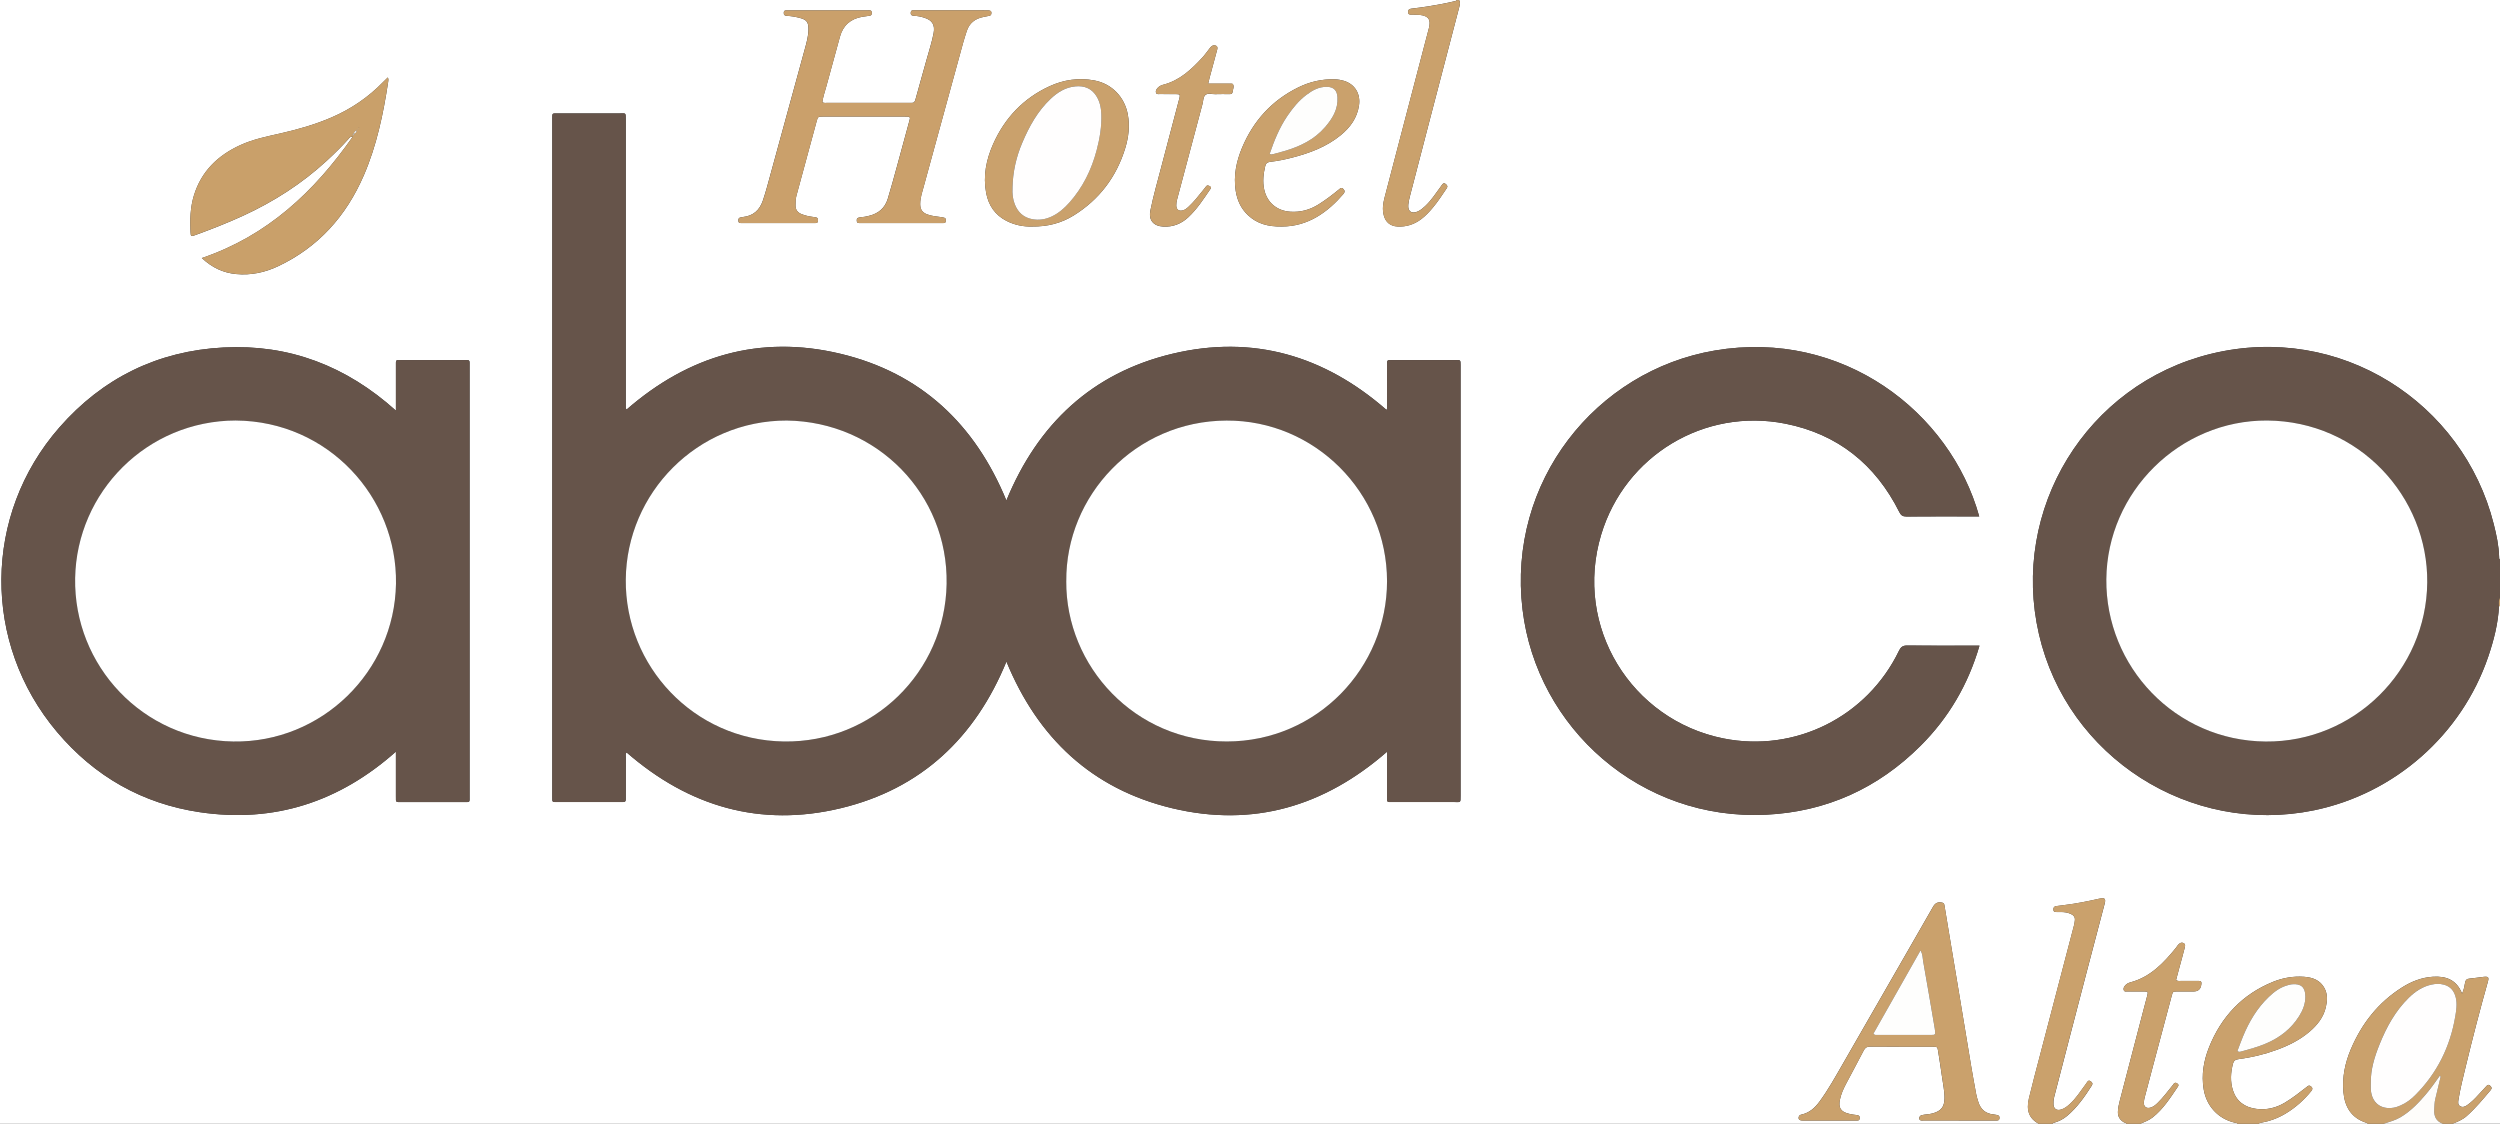
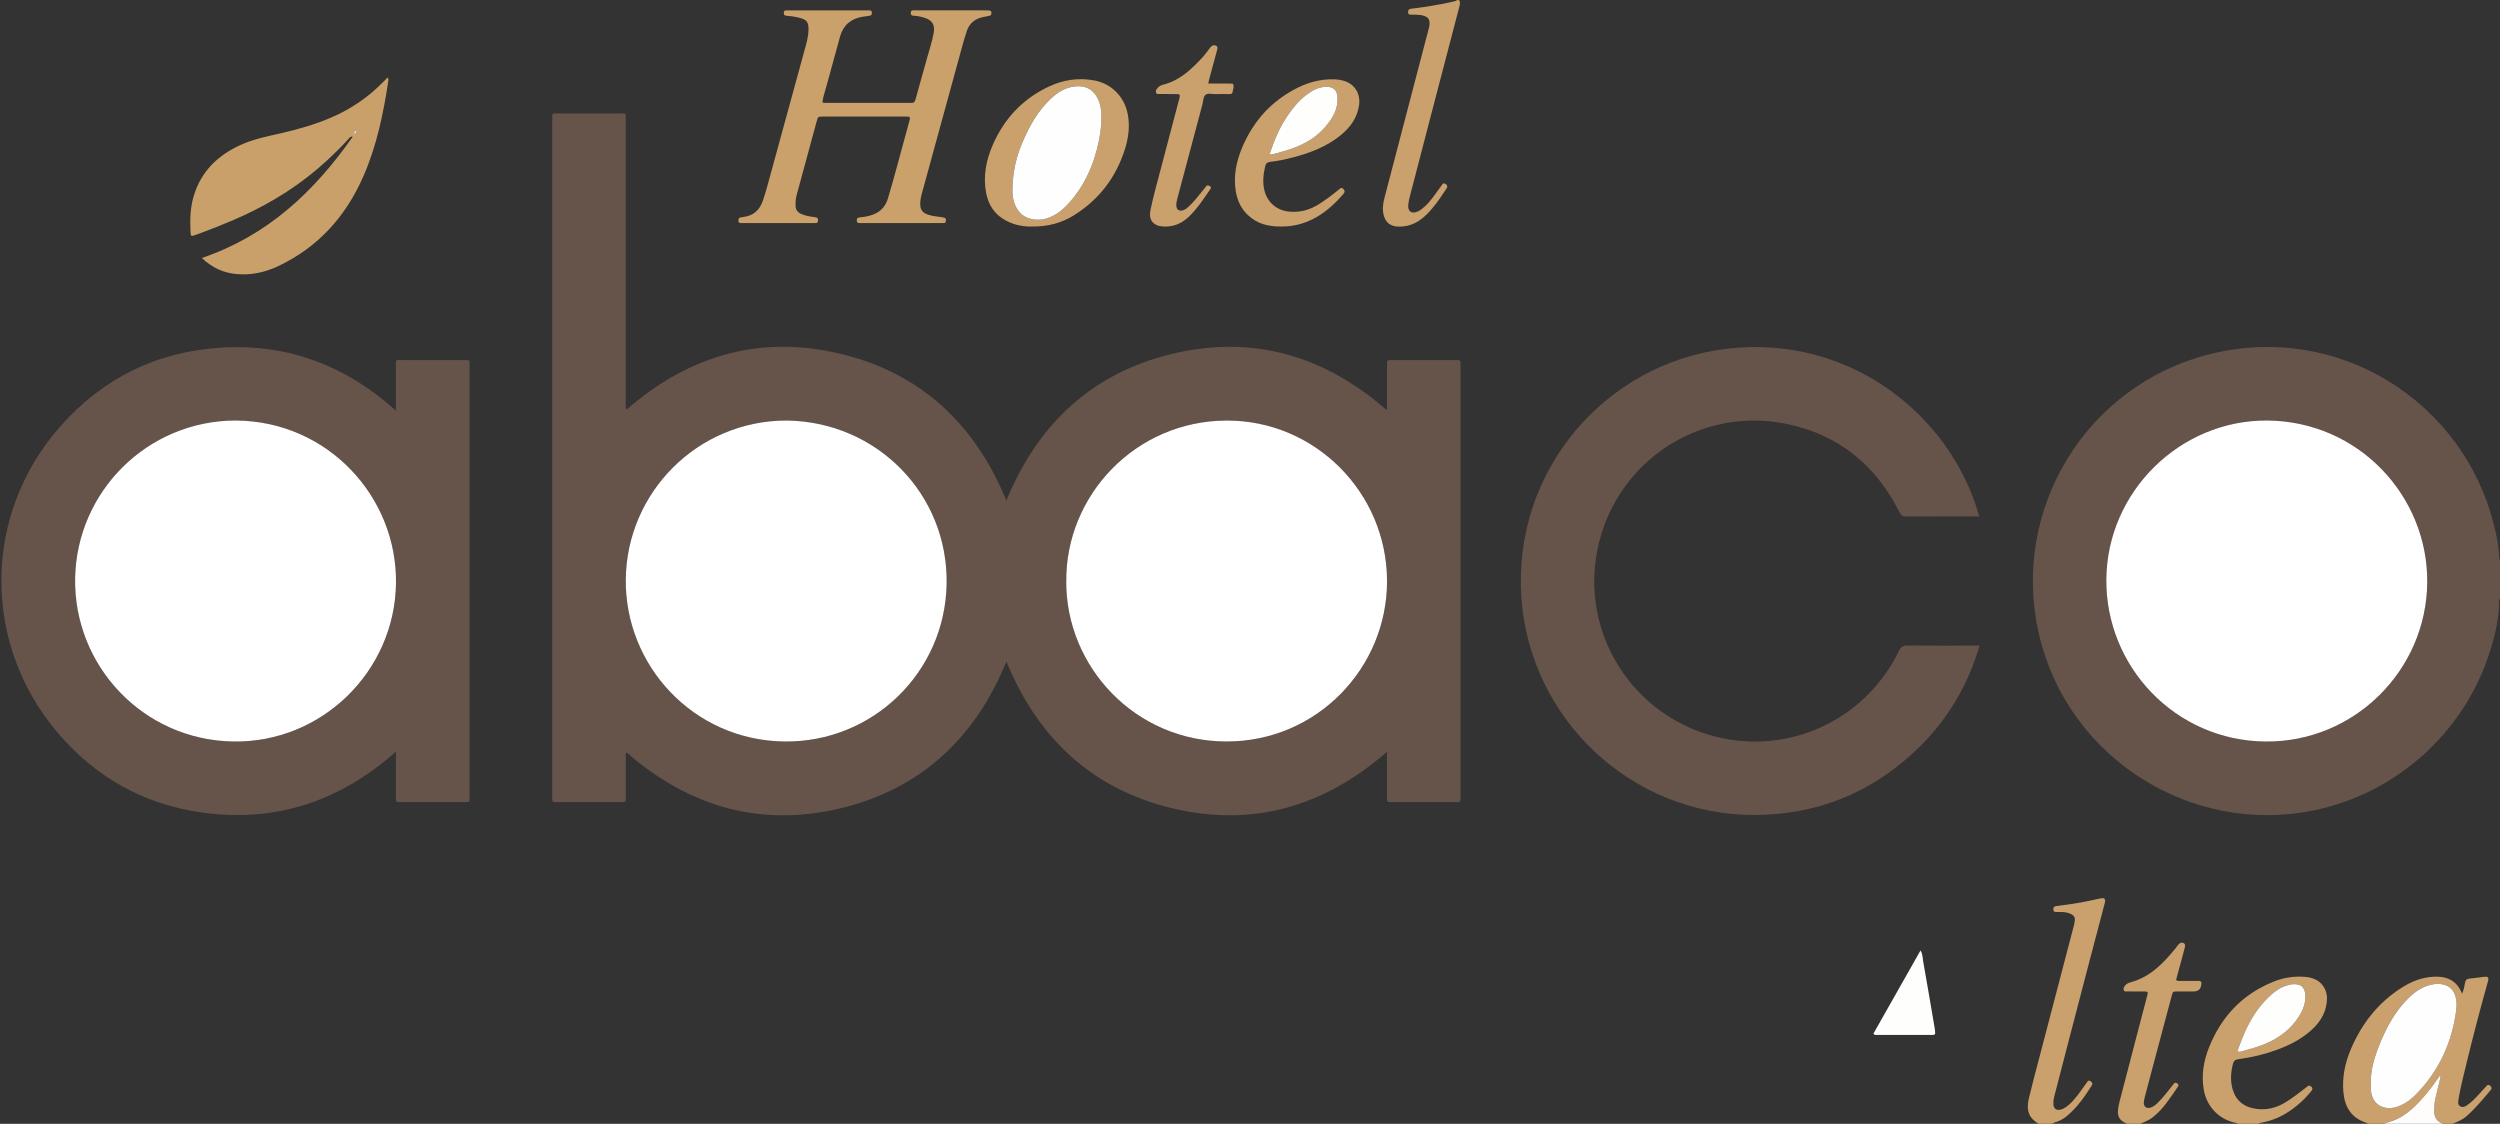
<svg xmlns="http://www.w3.org/2000/svg" id="Capa_1" data-name="Capa 1" viewBox="0 0 1134 509.76">
  <rect x="0" y="0" width="1134" height="509.76" fill="#333333" stroke="none" />
  <defs>
    <style>
      .cls-1 {
        fill: #fefefd;
      }

      .cls-1, .cls-2, .cls-3, .cls-4, .cls-5, .cls-6, .cls-7, .cls-8 {
        stroke-width: 0px;
      }

      .cls-2 {
        fill: #66544a;
      }

      .cls-3 {
        fill: #fefdfb;
      }

      .cls-4 {
        fill: #caa16c;
      }

      .cls-5 {
        fill: #fffefe;
      }

      .cls-6 {
        fill: #caa06b;
      }

      .cls-7 {
        fill: #fff;
      }

      .cls-8 {
        fill: #c9a06a;
      }
    </style>
  </defs>
-   <path class="cls-7" d="M924.76,509.76H0C0,339.84,0,169.92,0,0c220.27,0,440.55,0,660.82,0-.16.31-.44.41-.76.49-4.03.98-8.11,1.73-12.21,2.39-2.6.42-5.21.73-7.82,1.06-.99.13-1.34.66-1.3,1.62.04,1.05.73,1.06,1.49,1.07,1.28.02,2.57-.03,3.83.12,3.98.49,5.09,2.17,4.09,6.05-.64,2.47-1.31,4.94-1.95,7.41-6.06,23.16-12.11,46.32-18.17,69.49-.69,2.66-1.07,5.31-.32,8.03.84,3.1,2.97,4.83,6.2,5.01,4,.22,7.56-.94,10.75-3.33,2-1.5,3.68-3.3,5.27-5.21,2.32-2.76,4.27-5.78,6.28-8.76.6-.89.3-1.42-.45-2-.86-.65-1.29-.13-1.74.49-.23.32-.45.66-.68.98-2.18,2.95-4.16,6.06-6.89,8.59-1,.93-2.04,1.82-3.28,2.39-2.8,1.28-4.65.02-4.36-3.02.13-1.34.44-2.68.78-3.99,3-11.59,6.02-23.17,9.04-34.76,4.43-16.99,8.86-33.98,13.32-50.96.29-1.11.6-2.15-.14-3.19h472.22v253.92c-.47-.33-.4-.84-.41-1.3-.13-5.07-1.21-9.99-2.44-14.87-13.85-55.15-69.83-91.53-128.24-77.24-56.51,13.83-91.14,70.55-78.05,127.21,12.88,55.72,68.56,91.39,124.69,79.86,36.67-7.53,67.04-34.26,79.11-69.73,2.53-7.43,4.47-15.01,4.88-22.9l.24-.02.21.11v234.72h-21.6c2.3-.88,4.57-1.82,6.46-3.48,4.04-3.55,7.44-7.7,10.89-11.79.7-.83.45-1.38-.26-2.01-.8-.71-1.28-.22-1.79.34-1.14,1.23-2.29,2.45-3.41,3.7-1.61,1.78-3.28,3.5-5.28,4.86-.96.65-2.03,1.09-3.13.39-1.03-.66-.92-1.68-.75-2.78.81-5.13,2.1-10.16,3.32-15.2,3.11-12.88,6.44-25.7,10.04-38.46.57-2.02.23-2.44-1.92-2.21-2.14.23-4.27.62-6.41.79-1.28.1-1.8.65-2.01,1.88-.27,1.57-.55,3.17-1.35,4.95-2.49-6.31-7.3-8.04-13.22-7.67-5.14.32-9.81,2.18-14.11,4.91-10.75,6.81-18.23,16.37-23.15,28.01-2.62,6.2-3.96,12.66-3.36,19.41.6,6.68,3.58,11.69,10.29,13.87.31.1.61.18.76.5h-49.43c.23-.4.64-.41,1.03-.48,3.97-.71,7.69-2.09,11.15-4.17,4.5-2.71,8.36-6.15,11.65-10.23.76-.94.53-1.72-.49-2.28-.77-.42-1.19.13-1.67.51-3.22,2.51-6.41,5.03-9.93,7.12-4,2.38-8.31,3.36-12.88,2.77-5.16-.68-8.98-3.32-10.61-8.45-1.26-3.99-1.01-8.03.03-12.06.36-1.38,1.13-1.87,2.53-2.05,5.95-.79,11.77-2.16,17.41-4.24,5.36-1.97,10.42-4.48,14.81-8.22,3.48-2.97,6.25-6.44,7.35-10.97.7-2.91.9-5.9-.54-8.67-1.95-3.75-5.45-4.99-9.37-5.26-4.86-.33-9.57.48-14.07,2.32-13.94,5.69-23.42,15.8-28.97,29.67-2.43,6.08-3.53,12.41-2.44,19.01,1.25,7.63,6.57,13.43,14.12,15.18.46.11.97.04,1.28.51h-44.15c1.95-.86,3.96-1.58,5.67-2.94,4.79-3.8,7.99-8.88,11.34-13.84.27-.4.51-.87.05-1.28-.35-.31-.77-.64-1.28-.52-.5.12-.7.61-1,.98-2.27,2.79-4.39,5.7-6.99,8.21-.87.84-1.8,1.6-2.96,1.99-2.02.68-3.38-.33-3.22-2.44.07-.95.33-1.89.57-2.81,1.19-4.56,2.39-9.11,3.61-13.66,2.81-10.57,5.63-21.13,8.45-31.69.54-2.01.55-2.02,2.5-2.03,2.48-.02,4.96,0,7.43,0q3.08,0,3.5-3.01c.02-.16.04-.32.06-.47.14-.92-.25-1.3-1.19-1.29-2.64.03-5.28.02-7.91,0-.75,0-1.57.2-2.4-.39.46-1.74.9-3.43,1.36-5.11.83-3.08,1.71-6.15,2.49-9.25.2-.8.59-1.87-.39-2.39-1.09-.58-1.99.08-2.68.95-.3.37-.54.79-.84,1.17-5.59,6.89-11.6,13.24-20.61,15.65-.92.25-1.82.68-2.44,1.45-.5.63-.96,1.36-.58,2.19.34.76,1.11.49,1.71.49,2.56.03,5.12-.02,7.67.02,1.53.02,1.66.2,1.28,1.72-.62,2.48-1.31,4.94-1.95,7.41-3.51,13.43-7.03,26.87-10.52,40.31-.44,1.7-.84,3.4-.88,5.18-.05,2.16.92,3.65,2.72,4.71.4.24.96.2,1.2.7h-33.59c.15-.33.45-.41.76-.5,2.18-.62,4.16-1.65,5.9-3.1,4.59-3.86,7.96-8.71,11.15-13.71.58-.91.28-1.41-.47-1.97-.86-.63-1.28-.17-1.71.51-.26.4-.54.79-.83,1.18-2.17,2.96-4.16,6.07-6.9,8.58-1.19,1.09-2.43,2.09-4.01,2.55-2.01.58-3.34-.33-3.45-2.39-.06-1.12.05-2.23.34-3.33,2.23-8.58,4.43-17.16,6.67-25.74,5.4-20.71,10.78-41.41,16.27-62.1.57-2.13-.23-2.54-1.9-2.2-.23.05-.47.07-.71.13-5.14,1.16-10.3,2.21-15.54,2.84-1.27.15-2.53.34-3.8.49-.95.11-1.4.57-1.36,1.58.04,1.02.67,1.13,1.46,1.12.64,0,1.28.02,1.92,0,1.62-.02,3.18.22,4.66.93,1.21.58,1.87,1.47,1.7,2.86-.09.71-.17,1.43-.35,2.12-5.13,19.62-10.28,39.24-15.41,58.86-1.72,6.57-3.48,13.12-5.07,19.72-1.35,5.6.13,9.19,4.46,11.59ZM629.16,341c0,6.95,0,13.41,0,19.88,0,.64.01,1.28,0,1.92,0,.7.35,1.01,1.03,1,.56,0,1.12,0,1.68,0,9.28,0,18.56.01,27.83,0,2.87,0,2.83.51,2.82-2.85,0-.24,0-.48,0-.72,0-55.12,0-110.24,0-165.36,0-9.76,0-19.52,0-29.28,0-2.28-.02-2.3-2.17-2.3-9.68,0-19.36,0-29.03,0-2.14,0-2.16.02-2.16,2.29,0,6.16,0,12.32-.01,18.48,0,.6.13,1.23-.19,1.89-28.24-24.66-60.6-34.22-97.13-25.5-36.56,8.73-61.11,31.96-75.33,66.57-14.26-34.65-38.79-57.85-75.33-66.58-36.5-8.72-68.85.85-96.95,25.33-.42-.5-.37-.9-.37-1.29,0-4,0-8,0-12,0-39.44,0-78.88,0-118.32,0-3.25,0-2.72-2.69-2.73-9.44-.02-18.88,0-28.31,0-2.44,0-2.35-.16-2.34,2.35,0,.08,0,.16,0,.24,0,102.4,0,204.8,0,307.19,0,.56,0,1.12.02,1.68.01.57.3.88.89.89.48,0,.96.01,1.44.01,9.52,0,19.04,0,28.55,0,.4,0,.8-.03,1.2,0,.95.07,1.28-.42,1.25-1.3-.02-.56,0-1.12,0-1.68,0-5.84,0-11.68.01-17.52,0-.65-.25-1.41.36-1.99,28.26,24.59,60.65,34.07,97.17,25.29,36.52-8.78,60.99-32.07,75.12-66.51,14.21,34.55,38.69,57.79,75.25,66.54,36.53,8.74,68.89-.78,97.4-25.64ZM179.58,186.25c-22.55-20.28-48.46-30.2-78.22-28.63-29.79,1.57-54.79,13.82-74.43,36.27-34.68,39.64-35.09,97.8-1.06,138.13,17.01,20.16,38.73,32.54,64.82,36.4,33.65,4.97,63.15-4.62,88.89-27.47,0,1.22,0,1.98,0,2.74,0,5.84,0,11.68,0,17.52,0,.56,0,1.12.01,1.68,0,.57.29.9.87.91.64.02,1.28.02,1.92.02,9.28,0,18.55,0,27.83,0,3.14,0,2.79.32,2.79-2.85,0-64.94,0-129.88,0-194.83,0-.56-.02-1.12,0-1.68.03-.8-.33-1.18-1.14-1.15-.56.02-1.12,0-1.68,0-9.28,0-18.55,0-27.83,0-3.06,0-2.76-.32-2.77,2.88,0,6.47,0,12.95,0,20.06ZM897.77,234.25c-13.18-47.41-62.01-85.05-119.84-75.27-54.06,9.14-94.32,59.51-87.31,117.58,6.49,53.74,53.69,95.84,110.61,92.99,27.26-1.37,50.61-11.99,69.93-31.25,12.77-12.74,21.61-27.86,26.73-45.44h-2.78c-10,0-19.99.06-29.99-.05-1.97-.02-2.89.62-3.74,2.37-14.47,29.97-47.09,46.33-79.72,39.76-41.66-8.39-67.97-50.64-55.37-92.43,10.81-35.86,46.8-57.63,83.54-50.33,23.7,4.71,40.87,18.46,51.68,40.07.74,1.49,1.53,2.06,3.22,2.05,10.24-.09,20.47-.04,30.71-.04h2.31ZM91.53,117.04c4.73,4.42,9.78,6.73,15.6,7.28,6.69.63,13.04-.72,19.08-3.58,18.26-8.66,30.8-22.74,38.77-41.09,5.9-13.59,8.89-27.96,11.1-42.52.09-.58.23-1.21-.16-2-.8.78-1.49,1.42-2.14,2.09-6.72,6.91-14.52,12.22-23.37,16.04-7.44,3.21-15.18,5.43-23.05,7.22-6.23,1.41-12.5,2.66-18.36,5.35-10.23,4.69-17.7,11.89-21.06,22.89-1.63,5.35-1.78,10.85-1.53,16.39.1,2.17.22,2.24,2.22,1.51,7.28-2.66,14.5-5.48,21.54-8.71,13.9-6.38,26.64-14.51,37.93-24.89,3.48-3.2,6.84-6.49,9.99-10.01.41-.45.76-1.17,1.91-.99-17.49,24.99-38.69,44.93-68.47,55.04ZM373.01,46.37c.3-2.43,1.15-4.76,1.79-7.13,2.04-7.55,4.12-15.1,6.21-22.64,1.43-5.16,4.88-8.09,10.11-8.99,1.1-.19,2.21-.35,3.31-.47.85-.09,1.02-.59,1.01-1.32-.03-1.45-1.12-1.1-1.92-1.1-9.68-.02-19.35-.01-29.03-.01-2.48,0-4.96,0-7.44,0-.72,0-1.47-.07-1.54,1.01-.07,1.04.4,1.41,1.39,1.46,2,.1,3.97.44,5.9.95,3.09.81,3.92,1.92,3.91,5.09,0,3.24-.93,6.32-1.76,9.39-5.07,18.65-10.17,37.28-15.31,55.91-1.15,4.16-2.21,8.33-3.6,12.42-1.49,4.37-4.34,6.97-8.99,7.49-.39.04-.78.15-1.17.22-.96.17-.99.87-.95,1.63.04.76.53.9,1.14.9.56,0,1.12,0,1.68,0,10.16,0,20.31,0,30.47,0,.56,0,1.12,0,1.68,0,.64,0,1.09-.21,1.1-.95.01-.64.1-1.34-.71-1.57-.53-.15-1.1-.2-1.65-.28-1.75-.23-3.46-.61-5.1-1.27-1.72-.7-2.7-1.94-2.71-3.85,0-1.52.01-3.01.43-4.51,3.06-11.17,6.07-22.34,9.1-33.52.63-2.34.63-2.35,3-2.36,12.31,0,24.63,0,36.94,0,.56,0,1.12,0,1.68.04.6.04.83.43.73.99-.08.47-.24.93-.36,1.39-1.84,6.78-3.67,13.57-5.54,20.34-1.34,4.85-2.65,9.7-4.12,14.52-1.27,4.17-4.19,6.7-8.41,7.72-1.08.26-2.16.55-3.3.59-.55.02-1.1.18-1.64.3-.72.17-.72.75-.72,1.32,0,.65.26,1.07.97,1.09.48.01.96.02,1.44.02,11.83,0,23.67,0,35.5,0,.48,0,.96,0,1.44-.01.52-.01.97-.16,1-.77.04-.62.22-1.36-.6-1.62-.6-.19-1.24-.28-1.87-.36-1.91-.22-3.81-.47-5.63-1.08-2.27-.76-3.49-2.08-3.48-4.8.01-2.95.99-5.66,1.74-8.42,5.88-21.57,11.8-43.13,17.73-64.69.49-1.77,1.07-3.51,1.62-5.26,1.18-3.74,3.85-5.75,7.6-6.48.86-.17,1.72-.37,2.58-.52.51-.09.87-.29.99-.86.21-1.05-.19-1.59-1.39-1.61-2.32-.04-4.64-.02-6.96-.02-8.8,0-17.59,0-26.39.01-.73,0-1.67-.28-1.8.98-.12,1.25.6,1.45,1.6,1.49,1.6.07,3.17.41,4.69.91,3.55,1.16,4.76,3.29,4.07,6.99-.74,3.93-2.01,7.72-3.07,11.57-1.69,6.16-3.48,12.29-5.15,18.46-.3,1.13-.75,1.69-1.93,1.56-.32-.04-.64,0-.96,0-12.31,0-24.63,0-36.94,0-.78,0-1.6.18-2.44-.29ZM888.53,508.27c2.96,0,5.92,0,8.87,0,2.64,0,5.28,0,7.91,0,.82,0,1.6.07,1.65-1.15.05-1.16-.69-1.28-1.5-1.43-.39-.07-.79-.15-1.18-.19-3.6-.32-5.87-2.26-6.92-5.68-.35-1.14-.73-2.29-.95-3.46-.82-4.39-1.62-8.79-2.36-13.19-1.69-10.07-3.33-20.15-5.01-30.23-1.7-10.23-3.41-20.46-5.12-30.69-.64-3.86-1.29-7.71-1.92-11.57-.1-.58-.21-1.05-.91-1.22-2.02-.47-3.24.06-4.3,1.92-3.93,6.87-7.87,13.73-11.81,20.59-9.71,16.91-19.41,33.82-29.14,50.71-3.31,5.74-6.52,11.56-10.45,16.92-2.09,2.85-4.55,5.14-8.13,5.94-.54.12-1.08.3-1.3.92-.39,1.13.17,1.8,1.65,1.81,5.92.02,11.83,0,17.75,0,2.16,0,4.32.01,6.47,0,.77,0,1.65.2,1.73-1.06.07-1.1-.52-1.33-1.44-1.43-1.11-.11-2.22-.28-3.3-.54-3.9-.92-5.05-2.72-4.19-6.62.52-2.35,1.46-4.56,2.58-6.69,2.73-5.16,5.5-10.29,8.19-15.47.63-1.21,1.38-1.73,2.79-1.72,9.51.06,19.02.02,28.54.04,2.06,0,2.11.09,2.41,2.09.58,3.87,1.25,7.72,1.76,11.59.42,3.24,1.19,6.44,1.14,9.74-.06,3.9-1.59,5.79-5.4,6.84-1.63.45-3.33.4-4.96.8-.98.24-1.47,1.51-.83,2.14.45.44,1.06.28,1.6.28,5.36.01,10.71,0,16.07,0ZM468.12,102.75c7.06.09,13.28-1.53,18.9-5.02,11.61-7.2,19.38-17.46,23.38-30.49,1.53-4.98,2.15-10.12,1.17-15.37-1.48-7.91-7.29-13.9-15.17-15.38-7.05-1.32-13.87-.33-20.33,2.64-11.9,5.48-20.38,14.44-25.64,26.37-3.08,6.97-4.56,14.3-3.12,21.96,1.06,5.65,3.99,10.03,9.2,12.71,3.78,1.94,7.82,2.69,11.62,2.58ZM581.49,102.75c11.86,0,20.88-6.6,27.85-14.75.66-.77.83-1.43,0-2.27-.86-.88-1.37-.31-2,.21-2.97,2.43-6.01,4.76-9.27,6.8-3.91,2.44-8.12,3.61-12.77,3.3-6.07-.4-10.57-4.15-11.86-10.05-.79-3.6-.37-7.14.47-10.67.31-1.3,1.04-1.78,2.34-1.92,3.33-.38,6.62-1.07,9.86-1.9,7.95-2.05,15.56-4.89,22.02-10.16,4.33-3.54,7.47-7.83,8.32-13.56.77-5.21-1.88-9.63-6.9-11.13-1.3-.39-2.63-.62-4.01-.66-5.88-.21-11.45,1.11-16.68,3.68-11.9,5.86-20.31,15.08-25.43,27.26-2.64,6.27-3.99,12.81-2.92,19.65.66,4.21,2.33,7.94,5.48,10.94,4.13,3.95,9.15,5.34,15.49,5.23ZM548.02,37.9c.31-1.26.5-2.11.73-2.94,1.1-4.09,2.19-8.17,3.31-12.25.2-.73.37-1.47-.4-1.92-.77-.45-1.56-.26-2.22.3-.36.31-.63.71-.93,1.09-1.04,1.31-1.99,2.71-3.13,3.94-5.03,5.43-10.35,10.47-17.85,12.35-1.1.28-2.08.86-2.75,1.82-.37.53-.66,1.14-.42,1.8.3.79,1.05.58,1.66.59,2.48.02,4.96-.02,7.43.02,1.77.02,1.9.22,1.52,1.98-.07.31-.2.61-.28.92-2.67,10.11-5.34,20.22-7.99,30.34-1.7,6.49-3.55,12.93-4.89,19.51-.9,4.39,1.35,7.1,5.83,7.34,4.41.23,8.14-1.24,11.34-4.21,3.97-3.68,6.87-8.19,9.89-12.61.3-.43.75-.96,0-1.41-.63-.38-1.25-.77-1.86.08-.56.78-1.2,1.5-1.79,2.25-1.88,2.39-3.79,4.75-6.02,6.83-.82.77-1.68,1.5-2.81,1.76-1.74.39-2.79-.43-2.84-2.22-.03-.96.13-1.89.39-2.84,3.86-14.42,7.68-28.85,11.52-43.28.37-1.38.27-3.13,1.29-4.04,1.14-1.01,2.91-.32,4.4-.37,2.24-.08,4.48-.04,6.71-.02.77,0,1.18-.32,1.26-1.1.13-1.15.81-2.28.12-3.45-.09-.15-.43-.19-.65-.2-.64-.03-1.28-.02-1.92-.02-2.79,0-5.58,0-8.67,0Z" />
  <path class="cls-2" d="M1133.55,274.95c-.41,7.89-2.36,15.47-4.88,22.9-12.07,35.46-42.44,62.19-79.11,69.73-56.13,11.53-111.81-24.14-124.69-79.86-13.09-56.66,21.53-113.38,78.05-127.21,58.41-14.29,114.39,22.09,128.24,77.24,1.23,4.89,2.31,9.8,2.44,14.87.01.46-.06.98.41,1.3v17.28c-.74,1.18-.51,2.48-.45,3.75ZM1028.37,190.74c-39.69-.19-72.57,32.42-72.93,72.02-.36,39.53,31.22,73.26,72.29,73.6,40.12.33,72.88-32.23,73.28-72.11.39-38.97-30.92-73.2-72.63-73.51Z" />
  <path class="cls-4" d="M1074.01,509.76c-.15-.32-.46-.4-.76-.5-6.71-2.18-9.7-7.19-10.29-13.87-.6-6.75.74-13.2,3.36-19.41,4.92-11.64,12.4-21.2,23.15-28.01,4.3-2.73,8.96-4.59,14.11-4.91,5.92-.37,10.73,1.36,13.22,7.67.8-1.78,1.08-3.38,1.35-4.95.21-1.23.74-1.78,2.01-1.88,2.14-.17,4.27-.56,6.41-.79,2.16-.23,2.49.18,1.92,2.21-3.6,12.75-6.93,25.58-10.04,38.46-1.22,5.04-2.51,10.07-3.32,15.2-.17,1.1-.28,2.12.75,2.78,1.1.71,2.18.26,3.13-.39,2-1.35,3.67-3.07,5.28-4.86,1.12-1.25,2.27-2.47,3.41-3.7.51-.56.99-1.05,1.79-.34.71.63.96,1.18.26,2.01-3.46,4.09-6.86,8.23-10.89,11.79-1.88,1.66-4.15,2.6-6.46,3.48h-4.32c-3.07-1.13-4.12-3.43-3.91-6.55.11-1.59.08-3.18.48-4.74.78-3.09,1.49-6.19,2.23-9.29.09-.4.37-.81-.13-1.32-2.1,2.96-4.09,5.83-6.36,8.5-3.42,4.02-7.04,7.81-11.67,10.51-2.37,1.38-4.99,1.99-7.52,2.9h-7.2ZM1075.39,491.18c0,1.04-.06,2.08.01,3.12.42,5.87,4.5,9.13,10.3,8.16,1.09-.18,2.16-.59,3.18-1.03,2.53-1.09,4.7-2.71,6.64-4.66,9.91-9.95,15.88-21.94,18.18-35.73.47-2.8.93-5.67.22-8.57-.73-2.99-2.38-5.02-5.38-5.83-1.88-.51-3.81-.43-5.7-.01-4.04.89-7.34,3.12-10.23,5.96-6.12,5.99-10.12,13.34-13.28,21.19-2.25,5.58-4.03,11.29-3.95,17.4Z" />
  <path class="cls-4" d="M1014.99,509.76c-.31-.47-.83-.4-1.28-.51-7.55-1.75-12.87-7.55-14.12-15.18-1.08-6.6,0-12.92,2.44-19.01,5.54-13.86,15.03-23.98,28.97-29.67,4.5-1.84,9.21-2.65,14.07-2.32,3.92.27,7.41,1.51,9.37,5.26,1.44,2.77,1.24,5.76.54,8.67-1.09,4.53-3.87,8-7.35,10.97-4.38,3.74-9.45,6.24-14.81,8.22-5.64,2.08-11.47,3.45-17.41,4.24-1.39.18-2.17.67-2.53,2.05-1.04,4.03-1.29,8.07-.03,12.06,1.63,5.13,5.45,7.77,10.61,8.45,4.57.6,8.88-.39,12.88-2.77,3.52-2.09,6.71-4.61,9.93-7.12.48-.38.91-.93,1.67-.51,1.02.56,1.25,1.34.49,2.28-3.29,4.08-7.15,7.52-11.65,10.23-3.46,2.08-7.18,3.46-11.15,4.17-.39.07-.8.08-1.03.48h-9.6ZM1014.9,476.71c.57.55,1.06.42,1.51.3,3.93-1.07,7.85-2.13,11.61-3.74,6.18-2.65,11.28-6.62,14.88-12.36,1.72-2.74,2.87-5.69,2.82-9.01-.06-4.07-1.98-5.82-6.06-5.44-.55.05-1.09.21-1.63.34-3.53.88-6.34,2.96-8.91,5.41-5.3,5.06-8.93,11.21-11.7,17.92-.91,2.2-1.7,4.44-2.52,6.58Z" />
  <path class="cls-4" d="M661.78,0c.74,1.03.43,2.08.14,3.19-4.46,16.98-8.89,33.97-13.32,50.96-3.02,11.58-6.04,23.17-9.04,34.76-.34,1.31-.66,2.64-.78,3.99-.29,3.04,1.56,4.3,4.36,3.02,1.24-.57,2.28-1.46,3.28-2.39,2.73-2.52,4.7-5.64,6.89-8.59.24-.32.45-.66.68-.98.45-.62.88-1.14,1.74-.49.75.57,1.05,1.11.45,2-2.01,2.98-3.96,6-6.28,8.76-1.6,1.91-3.27,3.71-5.27,5.21-3.19,2.39-6.75,3.55-10.75,3.33-3.24-.18-5.36-1.9-6.2-5.01-.74-2.73-.37-5.38.32-8.03,6.06-23.16,12.11-46.32,18.17-69.49.65-2.47,1.32-4.94,1.95-7.41,1-3.88-.11-5.56-4.09-6.05-1.26-.16-2.55-.1-3.83-.12-.76-.01-1.45-.02-1.49-1.07-.04-.97.31-1.5,1.3-1.62,2.61-.33,5.23-.64,7.82-1.06,4.09-.66,8.17-1.41,12.21-2.39.32-.08.6-.18.76-.49h.96Z" />
  <path class="cls-4" d="M924.76,509.76c-4.33-2.4-5.81-6-4.46-11.59,1.59-6.6,3.35-13.15,5.07-19.72,5.13-19.62,10.28-39.24,15.41-58.86.18-.69.27-1.41.35-2.12.17-1.38-.49-2.28-1.7-2.86-1.48-.71-3.04-.94-4.66-.93-.64,0-1.28-.02-1.92,0-.78.01-1.42-.09-1.46-1.12-.04-1,.41-1.47,1.36-1.58,1.27-.15,2.53-.34,3.8-.49,5.24-.63,10.4-1.68,15.54-2.84.23-.05.47-.08.71-.13,1.67-.34,2.47.06,1.9,2.2-5.48,20.68-10.87,41.39-16.27,62.1-2.24,8.58-4.43,17.16-6.67,25.74-.29,1.1-.4,2.21-.34,3.33.11,2.06,1.44,2.97,3.45,2.39,1.58-.46,2.82-1.46,4.01-2.55,2.74-2.51,4.73-5.62,6.9-8.58.28-.39.57-.77.83-1.18.43-.67.85-1.14,1.71-.51.76.56,1.06,1.06.47,1.97-3.19,5-6.56,9.86-11.15,13.71-1.73,1.46-3.71,2.49-5.9,3.1-.31.09-.61.17-.76.5h-6.24Z" />
  <path class="cls-4" d="M964.6,509.76c-.24-.51-.8-.47-1.2-.7-1.8-1.06-2.77-2.55-2.72-4.71.04-1.78.44-3.48.88-5.18,3.49-13.44,7.01-26.87,10.52-40.31.65-2.47,1.33-4.93,1.95-7.41.38-1.52.25-1.69-1.28-1.72-2.56-.04-5.12,0-7.67-.02-.6,0-1.37.26-1.71-.49-.37-.84.08-1.57.58-2.19.62-.77,1.52-1.21,2.44-1.45,9.01-2.41,15.01-8.75,20.61-15.65.3-.37.54-.79.84-1.17.7-.87,1.59-1.53,2.68-.95.98.52.6,1.59.39,2.39-.78,3.1-1.65,6.17-2.49,9.25-.45,1.68-.9,3.37-1.36,5.11.84.59,1.65.38,2.4.39,2.64.03,5.28.03,7.91,0,.94,0,1.33.37,1.19,1.29-.02.16-.04.32-.06.47q-.42,3.01-3.5,3.01c-2.48,0-4.96-.01-7.43,0-1.96.01-1.97.03-2.5,2.03-2.82,10.56-5.64,21.13-8.45,31.69-1.21,4.55-2.42,9.1-3.61,13.66-.24.93-.5,1.86-.57,2.81-.16,2.11,1.2,3.13,3.22,2.44,1.16-.39,2.08-1.15,2.96-1.99,2.6-2.51,4.72-5.42,6.99-8.21.3-.37.51-.86,1-.98.51-.12.93.21,1.28.52.47.41.23.88-.05,1.28-3.36,4.96-6.56,10.04-11.34,13.84-1.71,1.36-3.72,2.07-5.67,2.94h-6.24Z" />
  <path class="cls-3" d="M1081.21,509.76c2.53-.9,5.15-1.52,7.52-2.9,4.63-2.7,8.25-6.49,11.67-10.51,2.27-2.66,4.26-5.54,6.36-8.5.5.51.22.93.13,1.32-.74,3.1-1.45,6.2-2.23,9.29-.4,1.57-.37,3.15-.48,4.74-.22,3.12.83,5.42,3.91,6.55h-26.87Z" />
-   <path class="cls-4" d="M1133.55,274.95c-.06-1.28-.28-2.57.45-3.75v3.84l-.21-.11-.24.02Z" />
  <path class="cls-2" d="M629.16,341c-28.51,24.86-60.87,34.37-97.4,25.64-36.56-8.74-61.05-31.98-75.25-66.54-14.13,34.44-38.6,57.73-75.12,66.51-36.52,8.78-68.9-.69-97.17-25.29-.61.58-.35,1.34-.36,1.99-.02,5.84-.01,11.68-.01,17.52,0,.56-.02,1.12,0,1.68.03.88-.29,1.37-1.25,1.3-.4-.03-.8,0-1.2,0-9.52,0-19.04,0-28.55,0-.48,0-.96,0-1.44-.01-.58,0-.87-.32-.89-.89-.01-.56-.02-1.12-.02-1.68,0-102.4,0-204.8,0-307.19,0-.08,0-.16,0-.24,0-2.5-.1-2.35,2.34-2.35,9.44,0,18.88,0,28.31,0,2.7,0,2.69-.53,2.69,2.73,0,39.44,0,78.88,0,118.32,0,4,0,8,0,12,0,.39-.05.79.37,1.29,28.1-24.48,60.46-34.05,96.95-25.33,36.54,8.73,61.07,31.93,75.33,66.58,14.22-34.61,38.77-57.85,75.33-66.57,36.53-8.72,68.89.84,97.13,25.5.32-.66.19-1.3.19-1.89.01-6.16,0-12.32.01-18.48,0-2.27.01-2.29,2.16-2.29,9.68,0,19.36,0,29.03,0,2.15,0,2.17.02,2.17,2.3,0,9.76,0,19.52,0,29.28,0,55.12,0,110.24,0,165.36,0,.24,0,.48,0,.72,0,3.36.05,2.84-2.82,2.85-9.28.02-18.56,0-27.83,0-.56,0-1.12-.01-1.68,0-.68,0-1.03-.3-1.03-1,0-.64,0-1.28,0-1.92,0-6.47,0-12.94,0-19.88ZM356.9,190.75c-40.71-.02-72.68,32.85-73.06,72.12-.37,39.15,30.76,72.83,71.66,73.47,40.39.63,73.17-31.45,73.88-71.48.72-40.7-31.6-73.57-72.49-74.11ZM483.66,263.62c-.24,38.62,31.18,72.77,72.85,72.72,41.01-.05,72.67-33.5,72.66-72.71,0-40.17-32.72-73.01-72.76-72.87-41.61.15-73.04,34.2-72.74,72.86Z" />
  <path class="cls-2" d="M179.58,186.25c0-7.12,0-13.59,0-20.06,0-3.2-.29-2.88,2.77-2.88,9.28,0,18.55,0,27.83,0,.56,0,1.12.02,1.68,0,.81-.03,1.17.35,1.14,1.15-.02.56,0,1.12,0,1.68,0,64.94,0,129.88,0,194.83,0,3.17.35,2.85-2.79,2.85-9.28.01-18.55,0-27.83,0-.64,0-1.28,0-1.92-.02-.58-.02-.86-.35-.87-.91,0-.56-.01-1.12-.01-1.68,0-5.84,0-11.68,0-17.52,0-.76,0-1.53,0-2.74-25.74,22.85-55.24,32.44-88.89,27.47-26.09-3.85-47.81-16.24-64.82-36.4-34.03-40.33-33.62-98.48,1.06-138.13,19.64-22.45,44.64-34.71,74.43-36.27,29.76-1.56,55.66,8.36,78.22,28.63ZM107.04,190.74c-40.49.07-72.25,32.5-72.96,71.49-.73,39.68,30.78,73.48,71.73,74.13,40.11.64,73.15-31.75,73.81-71.57.65-39.18-30.71-73.7-72.58-74.04Z" />
  <path class="cls-2" d="M897.77,234.25h-2.31c-10.24,0-20.47-.04-30.71.04-1.69.01-2.48-.56-3.22-2.05-10.81-21.61-27.98-35.36-51.68-40.07-36.75-7.3-72.74,14.47-83.54,50.33-12.6,41.79,13.71,84.04,55.37,92.43,32.62,6.57,65.24-9.8,79.72-39.76.85-1.75,1.77-2.4,3.74-2.37,9.99.11,19.99.05,29.99.05h2.78c-5.12,17.58-13.96,32.7-26.73,45.44-19.32,19.26-42.66,29.88-69.93,31.25-56.92,2.85-104.12-39.25-110.61-92.99-7.01-58.06,33.25-108.43,87.31-117.58,57.82-9.78,106.66,27.86,119.84,75.27Z" />
  <path class="cls-8" d="M91.53,117.04c29.78-10.11,50.98-30.05,68.47-55.04-1.15-.18-1.5.54-1.91.99-3.16,3.51-6.52,6.81-9.99,10.01-11.28,10.38-24.03,18.51-37.93,24.89-7.05,3.23-14.26,6.05-21.54,8.71-2,.73-2.12.65-2.22-1.51-.26-5.53-.11-11.03,1.53-16.39,3.36-11,10.83-18.2,21.06-22.89,5.86-2.69,12.13-3.93,18.36-5.35,7.88-1.79,15.62-4,23.05-7.22,8.85-3.82,16.65-9.14,23.37-16.04.65-.67,1.34-1.31,2.14-2.09.39.79.25,1.42.16,2-2.21,14.56-5.2,28.93-11.1,42.52-7.97,18.36-20.51,32.44-38.77,41.09-6.04,2.86-12.4,4.22-19.08,3.58-5.82-.55-10.88-2.86-15.6-7.28ZM160.39,61.06c.29-.08.41-.28.42-.56.79-.19.94-.77.9-1.47.29-.03.41-.24.49-.49.18-.16.37-.32.55-.48.21-.09.24-.17.09-.22-.02,0-.08.11-.12.17-.16.18-.33.37-.49.55-.16.16-.33.33-.49.49-.55.36-1.02.79-1.24,1.43-.08.15-.16.29-.25.44-.19.08-.42.24-.22.41.21.18.29-.1.36-.27Z" />
  <path class="cls-6" d="M373.01,46.37c.84.47,1.65.29,2.44.29,12.31.01,24.63,0,36.94,0,.32,0,.64-.03.96,0,1.18.13,1.63-.43,1.93-1.56,1.67-6.17,3.46-12.3,5.15-18.46,1.06-3.85,2.33-7.64,3.07-11.57.69-3.7-.53-5.83-4.07-6.99-1.52-.5-3.09-.84-4.69-.91-1.01-.04-1.72-.24-1.6-1.49.12-1.26,1.06-.98,1.8-.98,8.8-.02,17.59-.01,26.39-.01,2.32,0,4.64-.03,6.96.02,1.2.02,1.6.57,1.39,1.61-.12.57-.47.76-.99.86-.86.16-1.72.35-2.58.52-3.75.74-6.41,2.75-7.6,6.48-.55,1.75-1.14,3.49-1.62,5.26-5.92,21.56-11.85,43.12-17.73,64.69-.75,2.76-1.73,5.46-1.74,8.42-.01,2.72,1.21,4.03,3.48,4.8,1.82.61,3.73.86,5.63,1.08.63.07,1.27.16,1.87.36.82.26.63,1,.6,1.62-.03.61-.48.76-1,.77-.48.01-.96.01-1.44.01-11.83,0-23.67,0-35.5,0-.48,0-.96,0-1.44-.02-.71-.02-.97-.44-.97-1.09,0-.57,0-1.16.72-1.32.54-.12,1.09-.28,1.64-.3,1.13-.04,2.21-.33,3.3-.59,4.22-1.03,7.14-3.55,8.41-7.72,1.46-4.81,2.78-9.67,4.12-14.52,1.87-6.77,3.69-13.56,5.54-20.34.13-.46.28-.92.36-1.39.1-.55-.14-.94-.73-.99-.56-.04-1.12-.04-1.68-.04-12.31,0-24.63,0-36.94,0-2.36,0-2.36.01-3,2.36-3.03,11.18-6.04,22.35-9.1,33.52-.41,1.5-.43,2.99-.43,4.51.01,1.91.99,3.15,2.71,3.85,1.64.67,3.35,1.04,5.1,1.27.55.07,1.11.13,1.65.28.82.23.73.93.71,1.57-.01.74-.46.95-1.1.95-.56,0-1.12,0-1.68,0-10.16,0-20.31,0-30.47,0-.56,0-1.12,0-1.68,0-.61,0-1.1-.15-1.14-.9-.04-.77-.01-1.46.95-1.63.39-.07.78-.18,1.17-.22,4.65-.52,7.5-3.12,8.99-7.49,1.4-4.09,2.46-8.27,3.6-12.42,5.14-18.63,10.24-37.27,15.31-55.91.84-3.07,1.76-6.15,1.76-9.39,0-3.18-.82-4.28-3.91-5.09-1.93-.51-3.9-.84-5.9-.95-.99-.05-1.46-.42-1.39-1.46.07-1.08.82-1.01,1.54-1.01,2.48,0,4.96,0,7.44,0,9.68,0,19.35,0,29.03.01.8,0,1.89-.35,1.92,1.1.01.73-.16,1.23-1.01,1.32-1.11.12-2.21.28-3.31.47-5.23.9-8.68,3.83-10.11,8.99-2.09,7.54-4.16,15.09-6.21,22.64-.64,2.37-1.49,4.69-1.79,7.13Z" />
-   <path class="cls-4" d="M888.53,508.27c-5.36,0-10.71,0-16.07,0-.54,0-1.15.16-1.6-.28-.64-.63-.15-1.9.83-2.14,1.63-.4,3.33-.35,4.96-.8,3.81-1.05,5.34-2.94,5.4-6.84.05-3.3-.72-6.5-1.14-9.74-.5-3.88-1.18-7.73-1.76-11.59-.3-2-.34-2.08-2.41-2.09-9.51-.01-19.02.02-28.54-.04-1.41,0-2.16.51-2.79,1.72-2.69,5.18-5.46,10.31-8.19,15.47-1.12,2.13-2.06,4.33-2.58,6.69-.86,3.9.29,5.7,4.19,6.62,1.08.26,2.2.43,3.3.54.92.09,1.51.33,1.44,1.43-.08,1.26-.96,1.05-1.73,1.06-2.16.02-4.32,0-6.47,0-5.92,0-11.83.01-17.75,0-1.47,0-2.04-.68-1.65-1.81.22-.63.75-.8,1.3-.92,3.58-.79,6.04-3.09,8.13-5.94,3.93-5.36,7.14-11.18,10.45-16.92,9.74-16.89,19.43-33.8,29.14-50.71,3.94-6.86,7.88-13.72,11.81-20.59,1.06-1.86,2.28-2.39,4.3-1.92.7.16.82.64.91,1.22.63,3.86,1.28,7.71,1.92,11.57,1.71,10.23,3.42,20.46,5.12,30.69,1.67,10.07,3.32,20.15,5.01,30.23.74,4.41,1.54,8.8,2.36,13.19.22,1.17.6,2.32.95,3.46,1.05,3.41,3.33,5.36,6.92,5.68.4.04.79.12,1.18.19.81.15,1.55.28,1.5,1.43-.06,1.22-.84,1.15-1.65,1.15-2.64,0-5.28,0-7.91,0-2.96,0-5.92,0-8.87,0ZM849.78,468.86c.53.66.95.59,1.33.59,8.32,0,16.63.02,24.95,0,1.79,0,1.84-.11,1.67-1.97-.03-.32-.07-.64-.12-.95-1.74-10.15-3.44-20.3-5.25-30.44-.28-1.56-.18-3.26-1.21-4.96-7.23,12.76-14.33,25.3-21.36,37.73Z" />
  <path class="cls-4" d="M468.12,102.75c-3.8.12-7.84-.63-11.62-2.58-5.21-2.68-8.14-7.06-9.2-12.71-1.44-7.65.05-14.98,3.12-21.96,5.26-11.93,13.74-20.89,25.64-26.37,6.46-2.97,13.28-3.96,20.33-2.64,7.88,1.48,13.69,7.47,15.17,15.38.98,5.25.36,10.39-1.17,15.37-4,13.03-11.77,23.29-23.38,30.49-5.62,3.48-11.83,5.11-18.9,5.02ZM459.26,85.15c-.15,2.59.09,5.14,1.05,7.55,1.46,3.67,4.03,6.02,8.05,6.74,3.04.55,5.89.05,8.62-1.22,3.17-1.47,5.75-3.72,8.06-6.32,6.14-6.89,10.07-14.94,12.4-23.8,1.41-5.35,2.31-10.78,2.11-16.34-.11-2.99-.69-5.87-2.39-8.42-2.22-3.34-5.42-4.53-9.3-4.18-4.53.4-8.14,2.67-11.34,5.7-5.87,5.56-9.67,12.49-12.8,19.81-2.78,6.52-4.3,13.36-4.47,20.47Z" />
  <path class="cls-4" d="M581.49,102.75c-6.34.11-11.35-1.28-15.49-5.23-3.14-3-4.81-6.72-5.48-10.94-1.07-6.85.28-13.38,2.92-19.65,5.12-12.18,13.53-21.4,25.43-27.26,5.23-2.58,10.79-3.9,16.68-3.68,1.38.05,2.71.28,4.01.66,5.01,1.5,7.67,5.92,6.9,11.13-.85,5.73-3.99,10.02-8.32,13.56-6.46,5.27-14.06,8.12-22.02,10.16-3.25.84-6.53,1.53-9.86,1.9-1.3.15-2.04.62-2.34,1.92-.84,3.53-1.26,7.07-.47,10.67,1.3,5.9,5.8,9.65,11.86,10.05,4.65.31,8.85-.86,12.77-3.3,3.26-2.04,6.31-4.37,9.27-6.8.63-.52,1.15-1.09,2-.21.82.84.66,1.49,0,2.27-6.98,8.15-16,14.76-27.85,14.75ZM575.92,69.78c.66.47,1.2.25,1.73.1,1.62-.44,3.24-.86,4.85-1.33,7.09-2.07,13.61-5.16,18.55-10.88,3.36-3.89,5.96-8.13,5.62-13.58-.19-3.12-1.74-4.68-4.85-4.71-3.54-.03-6.46,1.56-9.19,3.62-3.49,2.64-6.2,5.97-8.65,9.55-3.63,5.32-6,11.21-8.06,17.23Z" />
  <path class="cls-4" d="M548.02,37.9c3.09,0,5.88,0,8.67,0,.64,0,1.28,0,1.92.02.23.01.57.05.65.2.69,1.16,0,2.3-.12,3.45-.09.78-.49,1.1-1.26,1.1-2.24-.01-4.48-.06-6.71.02-1.49.05-3.26-.64-4.4.37-1.03.91-.93,2.65-1.29,4.04-3.84,14.43-7.66,28.85-11.52,43.28-.25.94-.42,1.88-.39,2.84.06,1.79,1.1,2.61,2.84,2.22,1.13-.25,1.99-.99,2.81-1.76,2.23-2.08,4.13-4.45,6.02-6.83.59-.75,1.23-1.47,1.79-2.25.62-.85,1.23-.46,1.86-.08.76.46.3.98,0,1.41-3.02,4.42-5.93,8.93-9.89,12.61-3.2,2.97-6.93,4.45-11.34,4.21-4.49-.24-6.73-2.95-5.83-7.34,1.34-6.57,3.2-13.02,4.89-19.51,2.65-10.12,5.32-20.23,7.99-30.34.08-.31.21-.61.28-.92.38-1.75.25-1.95-1.52-1.98-2.48-.03-4.96,0-7.43-.02-.61,0-1.36.2-1.66-.59-.25-.65.05-1.27.42-1.8.67-.96,1.64-1.54,2.75-1.82,7.5-1.88,12.82-6.92,17.85-12.35,1.14-1.23,2.09-2.62,3.13-3.94.3-.37.57-.78.93-1.09.66-.56,1.45-.76,2.22-.3.77.45.6,1.19.4,1.92-1.12,4.08-2.22,8.17-3.31,12.25-.23.84-.42,1.69-.73,2.94Z" />
  <path class="cls-7" d="M1028.37,190.74c41.71.31,73.02,34.54,72.63,73.51-.4,39.88-33.15,72.44-73.28,72.11-41.07-.34-72.65-34.07-72.29-73.6.36-39.61,33.25-72.21,72.93-72.02Z" />
  <path class="cls-5" d="M1075.39,491.18c-.07-6.11,1.7-11.82,3.95-17.4,3.16-7.85,7.16-15.2,13.28-21.19,2.89-2.83,6.19-5.07,10.23-5.96,1.89-.42,3.82-.5,5.7.01,2.99.81,4.65,2.84,5.38,5.83.71,2.9.25,5.78-.22,8.57-2.31,13.79-8.27,25.78-18.18,35.73-1.94,1.95-4.11,3.57-6.64,4.66-1.02.44-2.09.85-3.18,1.03-5.8.96-9.88-2.29-10.3-8.16-.07-1.03-.01-2.08-.01-3.12Z" />
  <path class="cls-1" d="M1014.9,476.71c.81-2.14,1.61-4.39,2.52-6.58,2.77-6.71,6.41-12.87,11.7-17.92,2.56-2.45,5.38-4.53,8.91-5.41.54-.13,1.08-.29,1.63-.34,4.07-.38,6,1.37,6.06,5.44.05,3.32-1.1,6.27-2.82,9.01-3.6,5.74-8.7,9.7-14.88,12.36-3.75,1.61-7.68,2.67-11.61,3.74-.45.12-.94.25-1.51-.3Z" />
  <path class="cls-7" d="M356.9,190.75c40.88.54,73.2,33.41,72.49,74.11-.7,40.03-33.49,72.11-73.88,71.48-40.91-.64-72.03-34.32-71.66-73.47.37-39.27,32.35-72.14,73.06-72.12Z" />
  <path class="cls-7" d="M483.66,263.62c-.3-38.66,31.13-72.71,72.74-72.86,40.04-.14,72.75,32.71,72.76,72.87,0,39.21-31.65,72.66-72.66,72.71-41.67.05-73.09-34.11-72.85-72.72Z" />
  <path class="cls-7" d="M107.04,190.74c41.87.34,73.23,34.86,72.58,74.04-.66,39.82-33.7,72.21-73.81,71.57-40.96-.65-72.46-34.45-71.73-74.13.71-38.99,32.47-71.42,72.96-71.49Z" />
  <path class="cls-3" d="M160.49,60.49c.22-.64.69-1.07,1.24-1.43l-.02-.03c.04.7-.11,1.28-.9,1.47-.11,0-.21,0-.32,0Z" />
  <path class="cls-4" d="M162.71,58.01c.04-.06.1-.17.12-.17.15.05.12.13-.09.22,0,0-.04-.05-.04-.05Z" />
  <path class="cls-3" d="M162.22,58.57c.16-.18.33-.37.49-.55,0,0,.03.05.04.05-.18.16-.37.32-.55.48,0,0,.03.02.03.02Z" />
  <path class="cls-3" d="M161.73,59.05c.16-.16.33-.33.49-.49,0,0-.03-.02-.03-.03-.07.25-.2.45-.49.49,0,0,.02.03.02.03Z" />
  <path class="cls-7" d="M160.49,60.49c.11,0,.21,0,.32,0-.01.28-.13.49-.42.56,0,0-.14-.14-.14-.14.08-.15.16-.29.25-.44Z" />
  <path class="cls-7" d="M160.39,61.06c-.07.17-.15.46-.36.27-.2-.17.03-.33.22-.41,0,0,.14.14.14.14Z" />
  <path class="cls-1" d="M849.78,468.86c7.04-12.42,14.14-24.97,21.36-37.73,1.04,1.7.94,3.4,1.21,4.96,1.81,10.14,3.52,20.29,5.25,30.44.05.31.09.63.12.95.18,1.86.12,1.97-1.67,1.97-8.32.02-16.63,0-24.95,0-.38,0-.8.07-1.33-.59Z" />
-   <path class="cls-5" d="M459.26,85.15c.16-7.11,1.68-13.95,4.47-20.47,3.12-7.32,6.92-14.25,12.8-19.81,3.2-3.03,6.81-5.3,11.34-5.7,3.88-.35,7.08.84,9.3,4.18,1.69,2.55,2.28,5.43,2.39,8.42.2,5.56-.7,10.99-2.11,16.34-2.33,8.86-6.27,16.91-12.4,23.8-2.31,2.59-4.89,4.85-8.06,6.32-2.74,1.27-5.58,1.76-8.62,1.22-4.02-.72-6.59-3.07-8.05-6.74-.96-2.41-1.2-4.96-1.05-7.55Z" />
+   <path class="cls-5" d="M459.26,85.15c.16-7.11,1.68-13.95,4.47-20.47,3.12-7.32,6.92-14.25,12.8-19.81,3.2-3.03,6.81-5.3,11.34-5.7,3.88-.35,7.08.84,9.3,4.18,1.69,2.55,2.28,5.43,2.39,8.42.2,5.56-.7,10.99-2.11,16.34-2.33,8.86-6.27,16.91-12.4,23.8-2.31,2.59-4.89,4.85-8.06,6.32-2.74,1.27-5.58,1.76-8.62,1.22-4.02-.72-6.59-3.07-8.05-6.74-.96-2.41-1.2-4.96-1.05-7.55" />
  <path class="cls-1" d="M575.92,69.78c2.06-6.01,4.43-11.9,8.06-17.23,2.45-3.59,5.16-6.92,8.65-9.55,2.72-2.06,5.65-3.65,9.19-3.62,3.11.03,4.66,1.59,4.85,4.71.34,5.45-2.26,9.69-5.62,13.58-4.94,5.73-11.46,8.81-18.55,10.88-1.61.47-3.23.9-4.85,1.33-.53.14-1.07.37-1.73-.1Z" />
</svg>